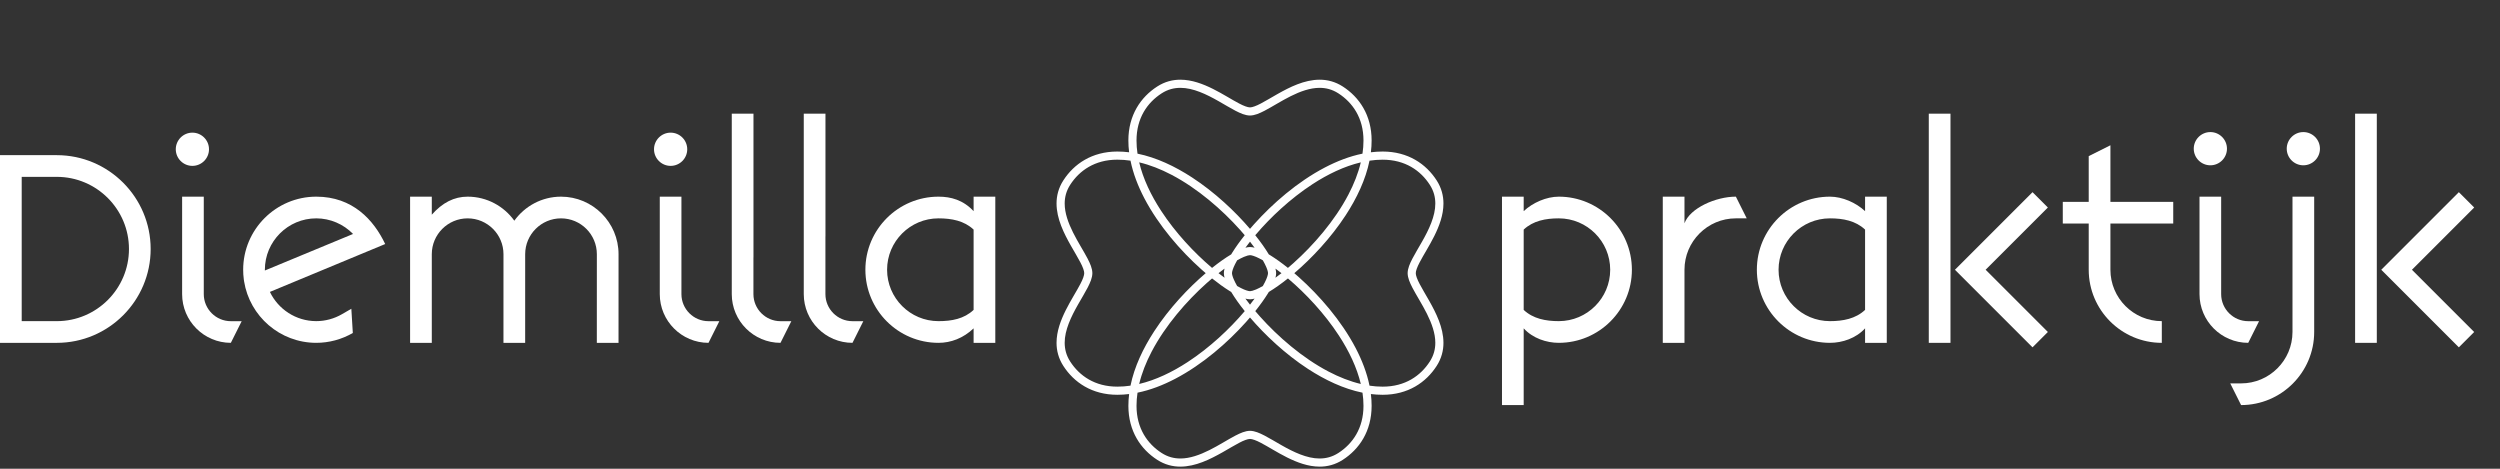
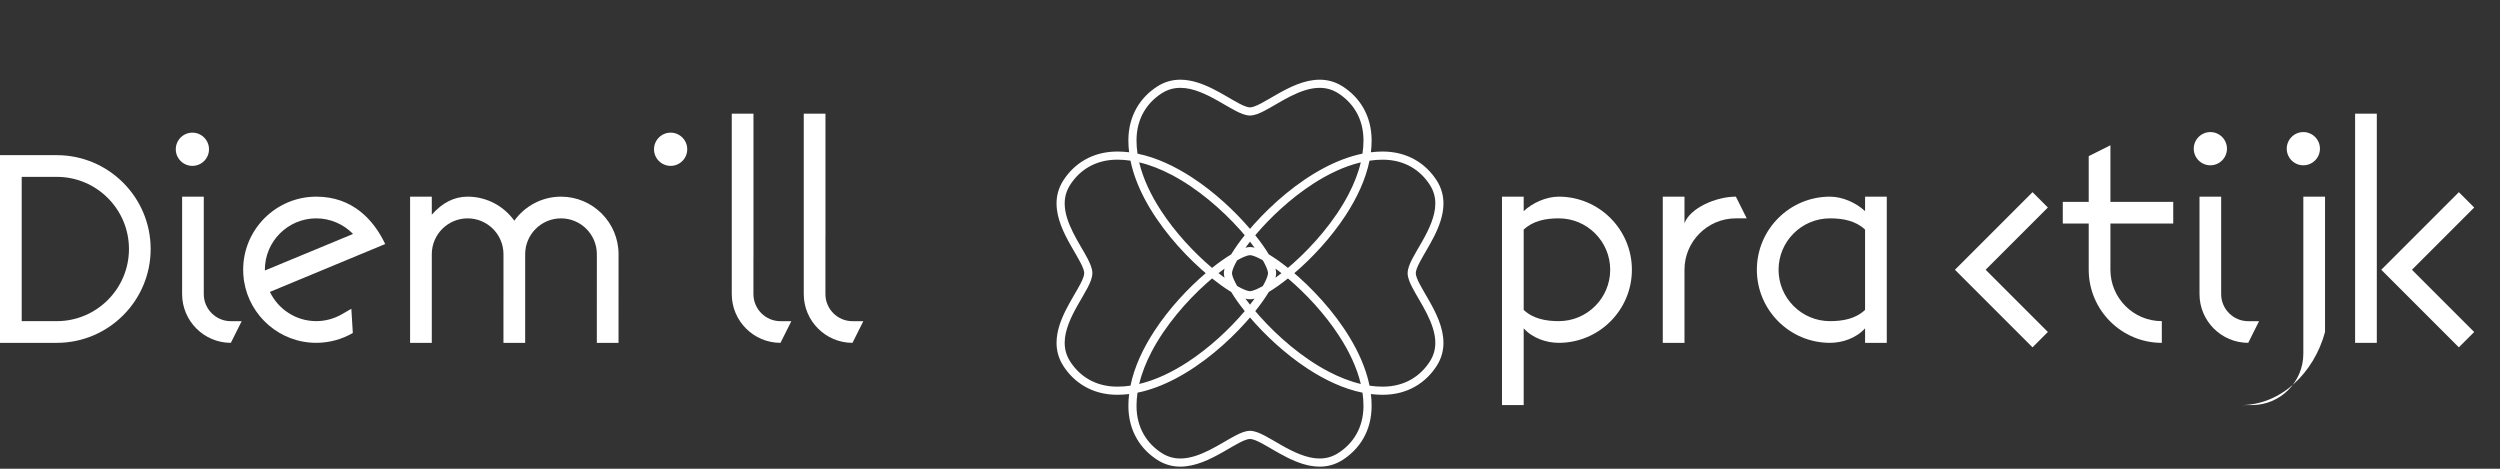
<svg xmlns="http://www.w3.org/2000/svg" version="1.1" baseProfile="tiny" id="Layer_1" x="0px" y="0px" width="480px" height="90px" viewBox="0 0 480 90" xml:space="preserve">
  <rect x="0" y="0" width="480" height="90" fill="#333333" stroke="none" />
  <g>
    <path fill="#FFFFFF" d="M275.581,39.076c0.01,2.426-1.236,5.02-2.556,7.334c-0.655,1.156-1.322,2.244-1.84,3.238   c-0.511,0.998-0.906,1.883-0.919,2.801c0.013,0.916,0.408,1.799,0.919,2.799c0.776,1.486,1.888,3.195,2.796,5.018   c0.912,1.82,1.603,3.732,1.6,5.553c-0.003,1.225-0.297,2.41-1.057,3.594c-0.89,1.383-2.08,2.586-3.576,3.443   c-1.498,0.859-3.308,1.381-5.478,1.381h-0.007c-0.834,0-1.674-0.064-2.517-0.189c-0.504-2.465-1.443-4.893-2.657-7.219   c-2.776-5.309-6.99-10.107-10.898-13.605c-0.298-0.266-0.592-0.523-0.886-0.773c3.344-2.861,7.013-6.745,9.877-11.137   c2.131-3.271,3.823-6.828,4.564-10.464c0.84-0.125,1.677-0.19,2.508-0.19h0.016c2.17,0.001,3.979,0.523,5.478,1.381   c1.496,0.859,2.687,2.061,3.576,3.444C275.284,36.667,275.579,37.852,275.581,39.076 M261.789,26.975   c0,0.836-0.065,1.68-0.191,2.525c-2.464,0.502-4.893,1.442-7.22,2.657c-5.31,2.776-10.105,6.99-13.604,10.898   c-0.265,0.297-0.523,0.592-0.773,0.885c0.024,0.028,0.049,0.057,0.073,0.085c-0.024-0.028-0.049-0.057-0.073-0.085   c-2.859-3.343-6.743-7.013-11.133-9.876c-3.272-2.131-6.829-3.824-10.466-4.564c-0.125-0.845-0.191-1.689-0.19-2.525   c0.001-2.17,0.523-3.979,1.381-5.477c0.859-1.497,2.061-2.686,3.444-3.577c1.184-0.76,2.369-1.054,3.593-1.056h0.028   c2.418,0,5,1.241,7.305,2.555c1.159,0.656,2.246,1.323,3.238,1.84c0.999,0.511,1.883,0.906,2.8,0.919   c0.916-0.013,1.801-0.408,2.8-0.919c1.487-0.776,3.198-1.887,5.019-2.796c1.815-0.909,3.725-1.599,5.538-1.599h0.015   c1.225,0.002,2.41,0.296,3.593,1.056c1.384,0.891,2.586,2.08,3.444,3.577C261.266,22.996,261.788,24.805,261.789,26.975    M218.724,31.171c2.078,0.492,4.155,1.315,6.175,2.371c5.077,2.65,9.769,6.758,13.163,10.555c0.321,0.358,0.63,0.714,0.927,1.065   c-0.949,1.187-1.752,2.312-2.385,3.328c-0.074,0.117-0.146,0.234-0.215,0.352c-1.104,0.662-2.35,1.537-3.672,2.596   c-0.042-0.037-0.084-0.072-0.126-0.107c-3.264-2.777-6.884-6.603-9.665-10.87C220.995,37.502,219.475,34.337,218.724,31.171    M233.956,52.449c0.395-0.312,0.782-0.605,1.157-0.879c-0.082,0.303-0.13,0.592-0.132,0.879c0.004,0.283,0.05,0.572,0.132,0.875   C234.738,53.051,234.351,52.758,233.956,52.449 M240,47.43c-0.285,0.004-0.577,0.051-0.881,0.133   c0.275-0.377,0.569-0.764,0.881-1.162c0.312,0.398,0.606,0.787,0.882,1.162C240.578,47.48,240.288,47.432,240,47.43    M236.543,52.449c-0.011-0.25,0.176-0.924,0.601-1.75c0.113-0.227,0.242-0.467,0.386-0.717c0.486-0.277,0.927-0.502,1.308-0.664   c0.531-0.229,0.956-0.326,1.147-0.326H240c0.007,0,0.014,0,0.021,0c0.267,0,0.924,0.189,1.729,0.602   c0.226,0.113,0.467,0.244,0.721,0.389c0.276,0.484,0.498,0.924,0.659,1.305c0.237,0.543,0.333,0.977,0.328,1.162   c0.011,0.25-0.177,0.922-0.602,1.746c-0.113,0.229-0.242,0.467-0.386,0.719c-0.487,0.277-0.928,0.5-1.309,0.662   c-0.53,0.23-0.956,0.328-1.147,0.328H240h-0.022c-0.266,0-0.923-0.189-1.727-0.602c-0.227-0.113-0.467-0.244-0.72-0.389   c-0.277-0.484-0.499-0.924-0.661-1.305C236.634,53.064,236.537,52.631,236.543,52.449 M240,58.494   c-0.312-0.396-0.606-0.785-0.881-1.16c0.304,0.082,0.593,0.129,0.881,0.133c0.285-0.004,0.576-0.051,0.881-0.133   C240.605,57.711,240.312,58.098,240,58.494 M239.227,61.84c0.265-0.297,0.523-0.592,0.773-0.885   c2.858,3.344,6.743,7.012,11.134,9.877c3.272,2.129,6.828,3.822,10.465,4.562c-0.056-0.381-0.141-0.762-0.221-1.143   c0.08,0.381,0.165,0.762,0.221,1.143c0.125,0.846,0.191,1.689,0.19,2.525c-0.001,2.172-0.523,3.979-1.381,5.477   c-0.858,1.498-2.061,2.688-3.444,3.578c-1.182,0.76-2.368,1.053-3.593,1.057h-0.027c-2.418,0-5.001-1.242-7.306-2.557   c-1.158-0.656-2.245-1.322-3.238-1.84c-0.999-0.51-1.884-0.906-2.8-0.918c-0.917,0.012-1.801,0.408-2.8,0.918   c-1.487,0.777-3.196,1.889-5.018,2.797c-1.815,0.908-3.724,1.6-5.538,1.6h-0.015c-1.224-0.004-2.409-0.297-3.592-1.057   c-1.384-0.891-2.586-2.08-3.445-3.578c-0.858-1.498-1.38-3.305-1.381-5.477c0-0.836,0.066-1.68,0.191-2.525l0,0   c2.465-0.502,4.894-1.441,7.22-2.658C230.931,69.961,235.728,65.748,239.227,61.84 M257.075,64.438   c1.93,2.955,3.449,6.121,4.2,9.285c0.468,0.111,0.935,0.195,1.4,0.271c-0.466-0.076-0.933-0.16-1.4-0.271   c-2.077-0.492-4.154-1.314-6.175-2.371c-5.077-2.648-9.768-6.758-13.162-10.553c-0.321-0.359-0.631-0.715-0.927-1.066   c0.948-1.186,1.751-2.312,2.385-3.328c0.074-0.117,0.146-0.234,0.215-0.35c1.104-0.662,2.35-1.539,3.672-2.596   c0.043,0.035,0.085,0.07,0.127,0.107C250.673,56.342,254.294,60.168,257.075,64.438 M243.958,49.053   c-0.117-0.072-0.232-0.143-0.347-0.211c-0.662-1.107-1.541-2.355-2.601-3.679c0.035-0.041,0.07-0.083,0.106-0.124   c2.775-3.264,6.602-6.884,10.869-9.667c2.956-1.93,6.122-3.451,9.289-4.201c-0.492,2.077-1.314,4.154-2.371,6.174   c-2.649,5.076-6.757,9.77-10.554,13.163c-0.358,0.322-0.716,0.631-1.067,0.928C246.098,50.488,244.973,49.686,243.958,49.053    M245.02,52.449c-0.004-0.285-0.051-0.574-0.132-0.879c0.375,0.273,0.762,0.566,1.156,0.879c-0.395,0.309-0.781,0.602-1.157,0.877   C244.97,53.023,245.017,52.734,245.02,52.449 M275.38,45.328c0.957-1.922,1.76-4.04,1.763-6.251   c0.003-1.482-0.377-3.003-1.304-4.439c-1.01-1.568-2.379-2.958-4.114-3.953c-1.731-0.995-3.827-1.589-6.247-1.589h-0.007   c-0.755,0.001-1.509,0.049-2.261,0.142c0.092-0.753,0.14-1.507,0.141-2.262c0.001-2.423-0.591-4.52-1.587-6.254   c-0.995-1.735-2.385-3.104-3.954-4.114c-1.43-0.924-2.947-1.305-4.425-1.305h-0.014c-2.948,0.01-5.73,1.421-8.104,2.759   c-1.185,0.672-2.27,1.334-3.188,1.813c-0.895,0.475-1.651,0.743-2.053,0.743c-0.009,0-0.018,0-0.026-0.001   c-0.009,0.001-0.018,0.001-0.027,0.001c-0.401,0-1.158-0.268-2.051-0.743c-1.383-0.718-3.123-1.849-5.042-2.808   c-1.922-0.957-4.039-1.76-6.251-1.764h-0.014c-1.478,0-2.994,0.381-4.425,1.306c-1.568,1.009-2.958,2.378-3.953,4.113   c-0.996,1.734-1.589,3.831-1.588,6.254c0,0.755,0.049,1.509,0.141,2.262c-0.752-0.092-1.506-0.141-2.261-0.142h-0.007   c-2.42,0-4.514,0.594-6.246,1.589c-1.735,0.995-3.105,2.385-4.114,3.954c-0.928,1.434-1.308,2.956-1.305,4.438   c0.009,2.949,1.42,5.73,2.759,8.104c0.672,1.186,1.335,2.27,1.813,3.191c0.486,0.912,0.755,1.684,0.742,2.078   c0.013,0.393-0.256,1.162-0.742,2.076c-0.718,1.383-1.848,3.123-2.809,5.043c-0.957,1.922-1.76,4.039-1.763,6.25   c-0.003,1.482,0.377,3.004,1.305,4.439c1.009,1.568,2.379,2.959,4.114,3.953c1.732,0.996,3.827,1.588,6.247,1.588h0.006   c0.755,0,1.509-0.049,2.262-0.141c0.066-0.537,0.154-1.074,0.263-1.611c-0.84,0.125-1.678,0.189-2.509,0.189h-0.016   c-2.17,0-3.978-0.521-5.476-1.381c-1.497-0.857-2.687-2.061-3.577-3.443c-0.76-1.184-1.054-2.369-1.057-3.594   c-0.01-2.426,1.237-5.02,2.555-7.334c0.657-1.156,1.323-2.244,1.841-3.236c0.511-1,0.906-1.883,0.919-2.799   c-0.013-0.918-0.408-1.803-0.919-2.801c-0.776-1.486-1.888-3.197-2.797-5.019c-0.911-1.82-1.602-3.733-1.599-5.553   c0.003-1.224,0.297-2.409,1.056-3.593c0.891-1.383,2.081-2.585,3.578-3.444c1.498-0.858,3.306-1.38,5.476-1.381h0.008   c0.834,0,1.674,0.065,2.517,0.19c0.502,2.465,1.442,4.893,2.657,7.22c2.775,5.309,6.989,10.105,10.897,13.604   c0.298,0.266,0.593,0.525,0.887,0.777c-3.344,2.857-7.014,6.742-9.878,11.135c-2.13,3.27-3.823,6.828-4.563,10.463   c0.556-0.082,1.114-0.191,1.671-0.324c0.492-2.076,1.315-4.152,2.371-6.172c2.649-5.076,6.757-9.768,10.554-13.164   c0.359-0.32,0.715-0.629,1.067-0.928c1.186,0.947,2.311,1.752,3.325,2.385c0.117,0.072,0.233,0.143,0.347,0.211   c0.664,1.107,1.541,2.355,2.6,3.678c-0.035,0.041-0.07,0.082-0.105,0.125c-2.776,3.264-6.602,6.883-10.871,9.666   c-2.957,1.93-6.122,3.449-9.288,4.199c-0.077,0.326-0.128,0.65-0.188,0.973c0.06-0.322,0.111-0.646,0.188-0.973   c-0.557,0.133-1.115,0.242-1.671,0.324c-0.109,0.537-0.197,1.074-0.263,1.611c-0.093,0.752-0.142,1.508-0.142,2.262   c-0.001,2.424,0.592,4.52,1.588,6.254c0.995,1.736,2.385,3.104,3.954,4.115c1.43,0.924,2.947,1.305,4.424,1.305h0.014   c2.949-0.01,5.73-1.422,8.103-2.758c1.186-0.672,2.27-1.336,3.19-1.814c0.893-0.475,1.65-0.742,2.051-0.742H240h0.026   c0.401,0,1.158,0.268,2.053,0.742c1.382,0.719,3.122,1.848,5.042,2.809c1.922,0.957,4.039,1.76,6.25,1.764h0.014   c1.478,0,2.995-0.381,4.426-1.305c1.568-1.012,2.958-2.379,3.953-4.115c0.996-1.734,1.588-3.83,1.587-6.254   c0-0.754-0.048-1.51-0.141-2.262c0.753,0.092,1.506,0.141,2.261,0.141h0.007c2.42,0,4.516-0.592,6.247-1.588   c1.735-0.994,3.104-2.385,4.114-3.953c0.927-1.436,1.307-2.957,1.304-4.439c-0.009-2.949-1.42-5.73-2.758-8.104   c-0.672-1.186-1.335-2.27-1.812-3.189c-0.486-0.914-0.756-1.684-0.742-2.076c-0.014-0.395,0.256-1.166,0.742-2.078   C273.29,48.986,274.42,47.246,275.38,45.328" />
-     <path fill="#FFFFFF" d="M430.29,77.775l-2.083-4.164h2.083c5.441,0,9.868-4.428,9.868-9.869V37.758h4.166v25.984   C444.324,71.48,438.029,77.775,430.29,77.775" />
+     <path fill="#FFFFFF" d="M430.29,77.775h2.083c5.441,0,9.868-4.428,9.868-9.869V37.758h4.166v25.984   C444.324,71.48,438.029,77.775,430.29,77.775" />
    <path fill="#FFFFFF" d="M424.389,31.738c-1.758,0-3.188-1.431-3.188-3.189c0-1.759,1.431-3.19,3.188-3.19s3.188,1.431,3.188,3.19   C427.577,30.307,426.146,31.738,424.389,31.738" />
    <path fill="#FFFFFF" d="M442.241,31.738c-1.758,0-3.188-1.431-3.188-3.189c0-1.759,1.431-3.19,3.188-3.19s3.188,1.431,3.188,3.19   C445.43,30.307,443.999,31.738,442.241,31.738" />
  </g>
-   <rect x="370.327" y="21.825" fill="#FFFFFF" width="4.166" height="44.001" />
  <rect x="452.18" y="21.825" fill="#FFFFFF" width="4.166" height="44.001" />
  <g>
    <path fill="#FFFFFF" d="M299.291,61.658c-2.511,0-4.924-0.451-6.743-2.158V44.082c1.82-1.706,4.233-2.158,6.743-2.158   c5.441,0,9.867,4.426,9.867,9.867S304.732,61.658,299.291,61.658 M299.291,37.758c-2.379,0-5.011,1.152-6.743,2.783v-2.782h-4.166   v40.019h4.166V63.043c1.732,1.902,4.364,2.781,6.743,2.781c7.738,0,14.033-6.295,14.033-14.033S307.029,37.758,299.291,37.758" />
    <path fill="#FFFFFF" d="M335.371,41.923l-2.083-4.166c-3.845,0-8.805,2.194-9.868,5.111v-5.11h-4.166v28.067h4.166V51.791   c0-5.441,4.427-9.868,9.868-9.868H335.371z" />
  </g>
  <polygon fill="#FFFFFF" points="390.244,66.688 375.349,51.791 390.244,36.896 393.189,39.842 381.239,51.791 393.189,63.742 " />
  <polygon fill="#FFFFFF" points="457.202,51.793 472.098,66.688 475.043,63.742 463.093,51.793 475.043,39.842 472.098,36.896 " />
  <g>
    <path fill="#FFFFFF" d="M417.261,42.92v-4.166H405.2V27.89l-4.166,2.083v8.781h-4.979v4.166h4.979v8.873   c0,7.736,6.296,14.033,14.033,14.033V61.66c-5.441,0-9.867-4.428-9.867-9.867V42.92H417.261z" />
    <path fill="#FFFFFF" d="M4.167,61.66h6.743c7.637,0,13.851-6.215,13.851-13.852c0-7.637-6.214-13.852-13.851-13.852H4.167V61.66z    M10.909,65.826H0V29.791h10.909c9.934,0,18.017,8.083,18.017,18.018C28.926,57.744,20.843,65.826,10.909,65.826" />
    <path fill="#FFFFFF" d="M36.939,31.848c-1.758,0-3.189-1.43-3.189-3.188c0-1.759,1.431-3.191,3.189-3.191s3.189,1.432,3.189,3.191   C40.128,30.418,38.697,31.848,36.939,31.848" />
    <path fill="#FFFFFF" d="M128.76,31.848c-1.758,0-3.189-1.43-3.189-3.188c0-1.759,1.431-3.191,3.189-3.191   c1.758,0,3.189,1.432,3.189,3.191C131.949,30.418,130.518,31.848,128.76,31.848" />
    <path fill="#FFFFFF" d="M118.761,48.805c0-6.091-4.956-11.046-11.047-11.046c-3.691,0-6.957,1.826-8.964,4.615   c-2.007-2.789-5.273-4.615-8.964-4.615c-2.602,0-4.836,1.151-6.882,3.461v-3.461h-4.166v28.067h4.166V48.805   c0-3.793,3.087-6.88,6.882-6.88c3.794,0,6.881,3.086,6.881,6.88l-0.003,17.021h4.166l0.003-17.021c0-3.793,3.087-6.88,6.881-6.88   c3.794,0,6.881,3.086,6.881,6.88l-0.005,17.021h4.166L118.761,48.805z" />
-     <path fill="#FFFFFF" d="M180.188,61.66c-5.441,0-9.868-4.428-9.868-9.869c0-5.439,4.427-9.866,9.868-9.866   c2.511,0,4.923,0.451,6.744,2.156V59.5C185.098,61.229,182.731,61.66,180.188,61.66 M186.932,37.759v2.784   c-2.003-2.154-4.365-2.784-6.744-2.784c-7.738,0-14.034,6.296-14.034,14.032c0,7.74,6.296,14.035,14.034,14.035   c2.372,0,4.741-0.881,6.744-2.779v2.779h4.166V37.759H186.932z" />
    <path fill="#FFFFFF" d="M351.35,61.658c2.511,0,4.924-0.451,6.744-2.158V44.082c-1.821-1.706-4.234-2.158-6.744-2.158   c-5.441,0-9.867,4.426-9.867,9.867S345.908,61.658,351.35,61.658 M351.35,37.758c2.379,0,5.011,1.152,6.744,2.783v-2.782h4.166   v28.067h-4.166v-2.783c-1.733,1.902-4.365,2.781-6.744,2.781c-7.738,0-14.033-6.295-14.033-14.033S343.611,37.758,351.35,37.758" />
    <path fill="#FFFFFF" d="M60.722,41.924c-5.441,0-9.868,4.425-9.868,9.869l0.001,0.143l16.931-7.016   C65.948,43.033,63.401,41.924,60.722,41.924 M60.722,65.824c-6.979,0-12.786-5.119-13.857-11.803l-0.059-0.408   c-0.077-0.596-0.118-1.203-0.118-1.82c0-7.74,6.296-14.035,14.034-14.035c6.986,0,11.036,4.468,13.235,9.097l-22.138,9.191   c1.592,3.316,4.984,5.611,8.903,5.611c1.722,0,3.427-0.459,4.931-1.33l1.803-1.043l0.284,4.648   C65.602,65.172,63.176,65.824,60.722,65.824" />
    <path fill="#FFFFFF" d="M46.402,61.668h-2.079c-2.866,0-5.198-2.332-5.198-5.197V37.759h-4.158v18.711   c0,5.158,4.197,9.355,9.356,9.355L46.402,61.668z" />
-     <path fill="#FFFFFF" d="M138.112,61.668h-2.079c-2.866,0-5.198-2.332-5.198-5.197V37.759h-4.158v18.711   c0,5.158,4.197,9.355,9.356,9.355L138.112,61.668z" />
    <path fill="#FFFFFF" d="M433.74,61.668h-2.079c-2.866,0-5.198-2.332-5.198-5.197V37.759h-4.157v18.711   c0,5.158,4.196,9.355,9.355,9.355L433.74,61.668z" />
    <path fill="#FFFFFF" d="M165.758,61.668h-2.079c-2.866,0-5.198-2.332-5.198-5.197V45.389h0.008V21.825h-4.166v15.934v18.712   c0,5.158,4.197,9.355,9.356,9.355L165.758,61.668z" />
    <path fill="#FFFFFF" d="M151.936,61.668h-2.079c-2.866,0-5.198-2.332-5.198-5.197v-7.031h0.008V21.825H140.5v27.614v7.031   c0,5.158,4.197,9.355,9.356,9.355L151.936,61.668z" />
  </g>
</svg>